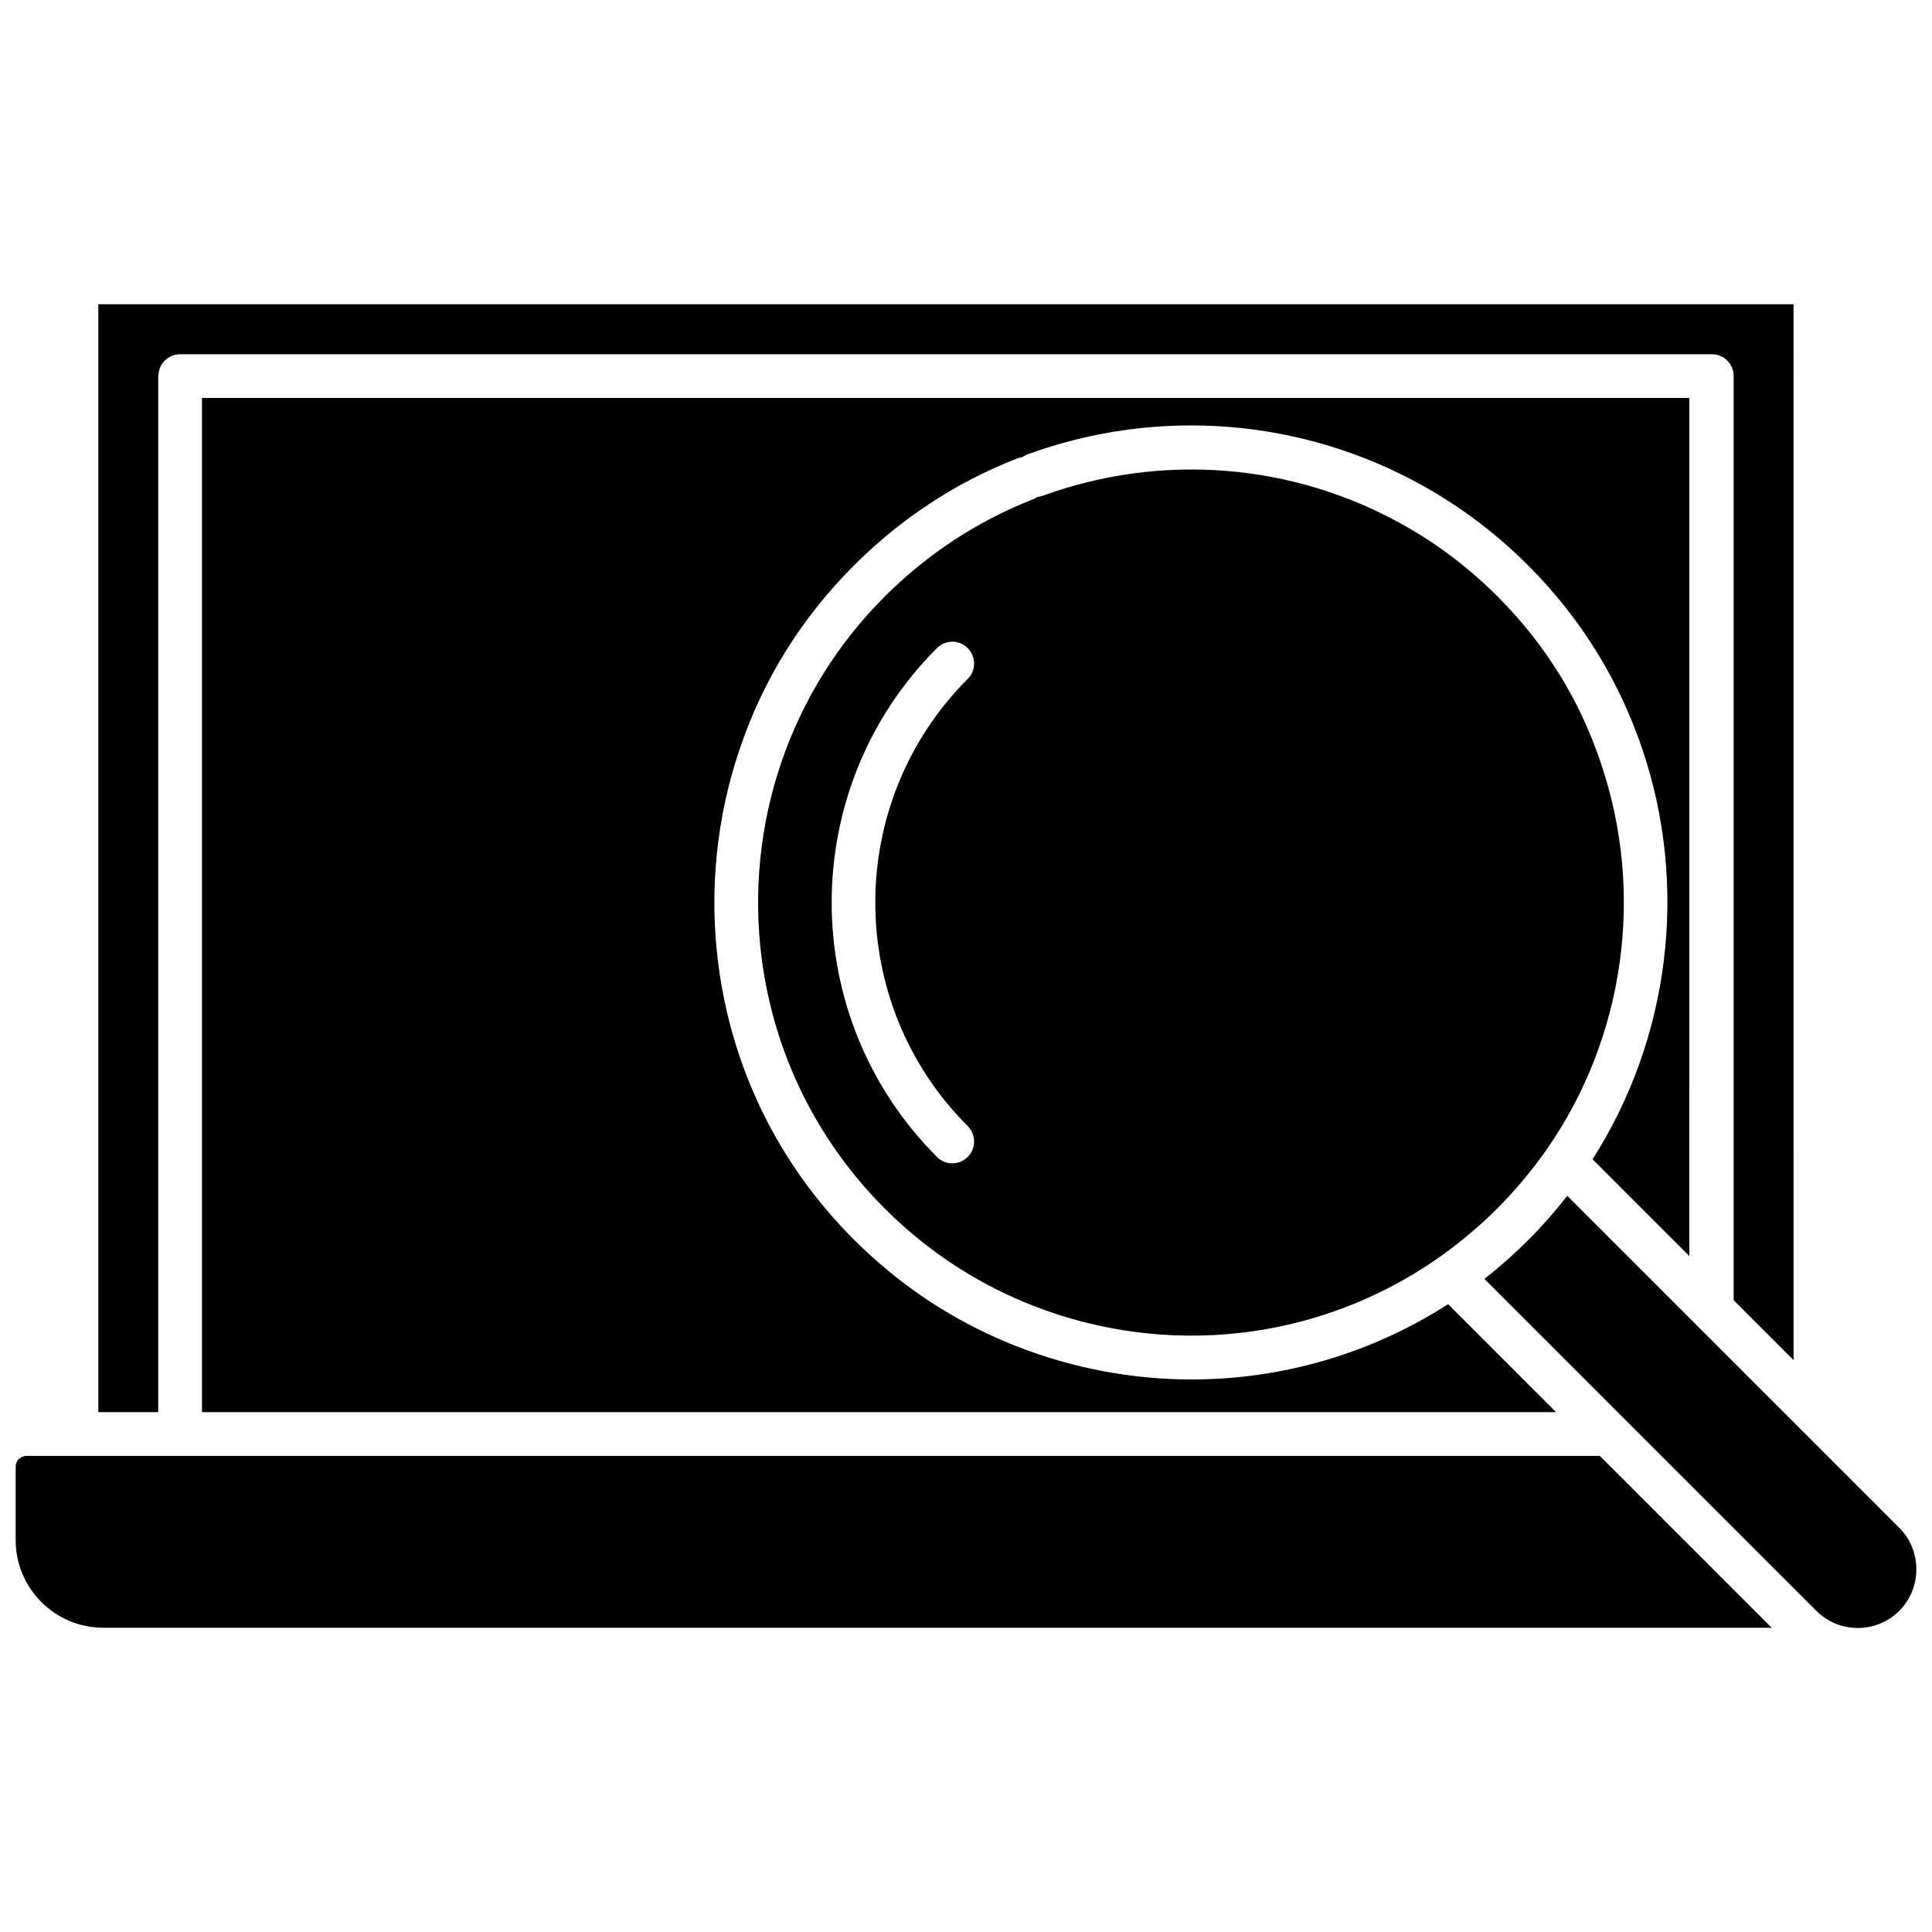
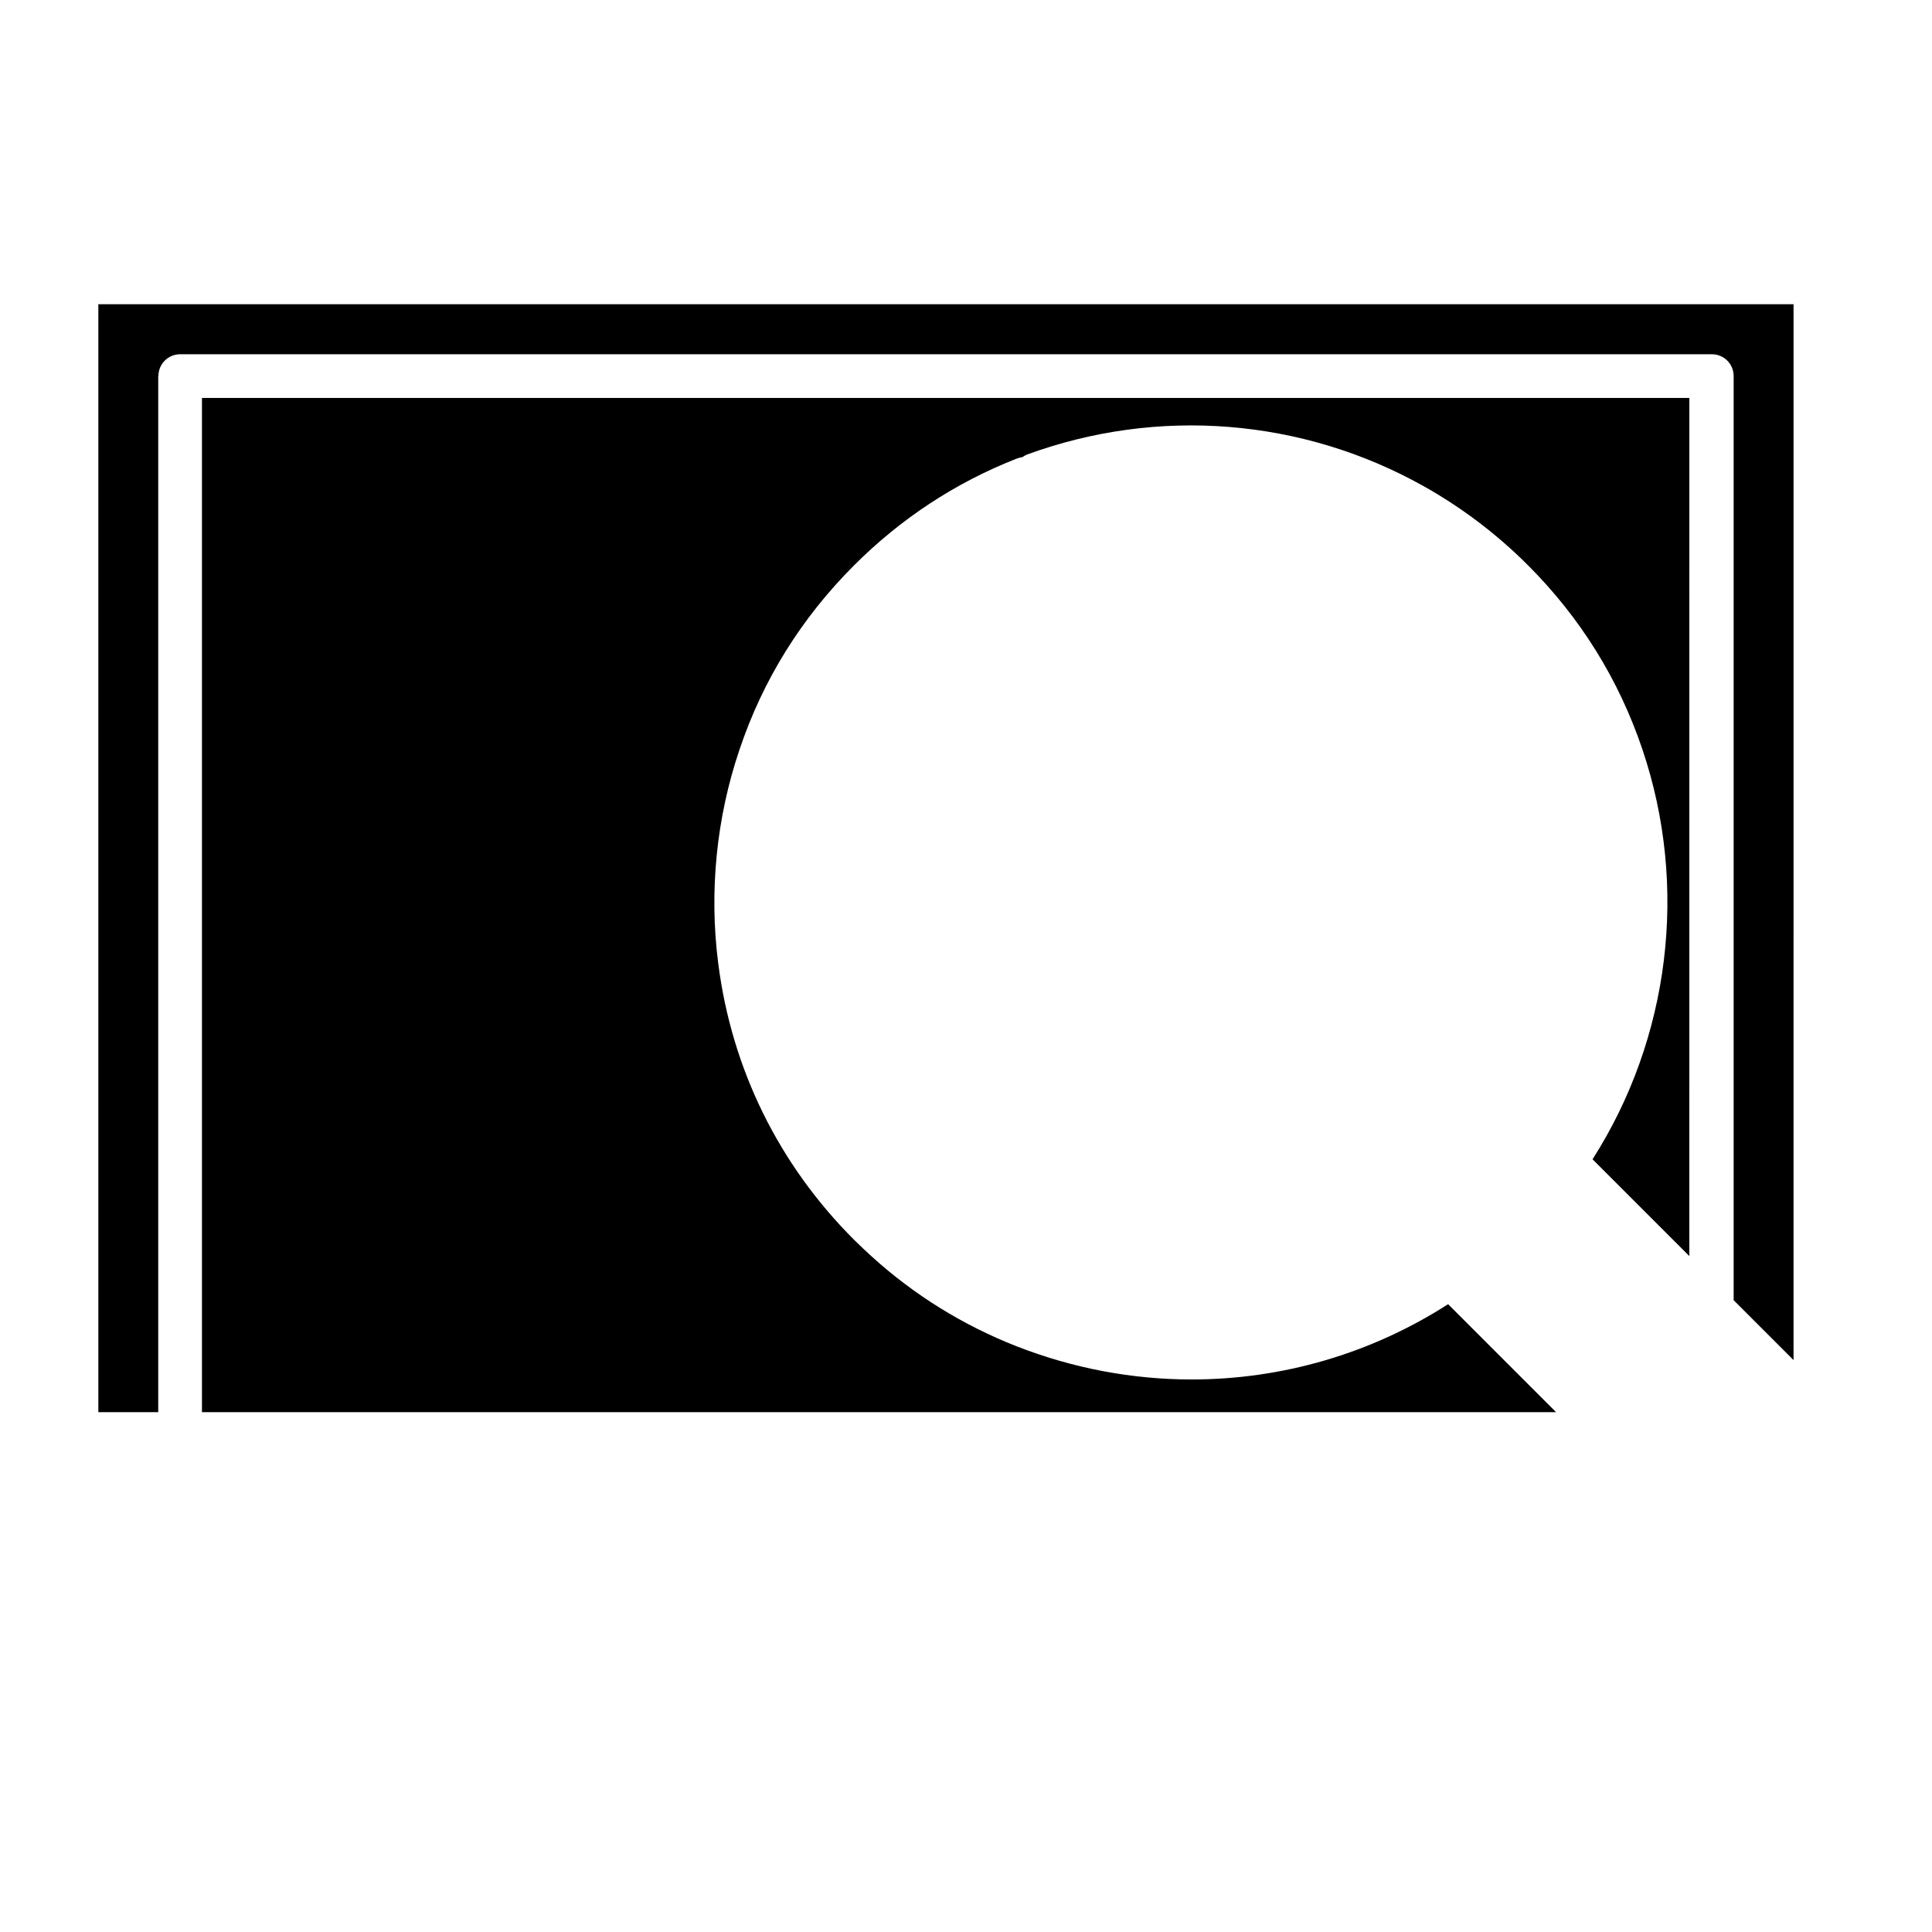
<svg xmlns="http://www.w3.org/2000/svg" width="800px" height="800px" version="1.1" viewBox="144 144 512 512">
  <defs>
    <clipPath id="b">
      <path d="m537 460h114.9v116h-114.9z" />
    </clipPath>
    <clipPath id="a">
      <path d="m148.09 529h465.91v47h-465.91z" />
    </clipPath>
  </defs>
  <path d="m185.98 243.67c0-3.223 2.57-5.793 5.793-5.793h405.87c3.223 0 5.793 2.57 5.793 5.793v244.9l15.871 15.871 0.004-279.82h-449.25v293.62h15.871v-274.57z" />
-   <path d="m540.86 302.06c-7.508-7.508-15.973-13.957-25.141-19.043-29.172-16.324-63.984-19.094-95.473-7.609-0.453 0.152-0.906 0.25-1.41 0.301-0.352 0.301-0.754 0.504-1.211 0.656-14.66 5.793-27.809 14.41-39.094 25.645-12.594 12.594-21.867 27.508-27.559 44.285-5.594 16.426-7.356 34.258-5.141 51.539 3.273 25.34 14.559 48.316 32.648 66.453 1.461 1.461 2.871 2.82 4.231 4.031 10.328 9.32 22.016 16.574 34.812 21.613 35.77 14.055 75.824 9.473 107.26-12.293 0.152-0.152 0.352-0.301 0.555-0.402 5.441-3.828 10.629-8.16 15.418-12.949 4.785-4.785 9.219-10.078 13.098-15.617 20.707-29.676 26.098-67.965 14.41-102.38-5.539-16.727-14.812-31.641-27.406-44.234zm-140.41 140.36c2.266 2.266 2.266 5.945 0 8.16-1.109 1.16-2.621 1.715-4.082 1.715-1.461 0-2.973-0.555-4.082-1.715-37.18-37.18-37.18-97.637 0-134.82 2.266-2.266 5.945-2.266 8.16 0 2.266 2.266 2.266 5.945 0 8.16-32.645 32.703-32.645 85.855 0.004 118.5z" />
  <path d="m591.8 249.46h-394.28v268.78h358.86l-28.617-28.617c-20.555 13.199-44.133 19.949-67.965 19.949-15.668 0-31.387-2.922-46.453-8.816-14.105-5.543-27.004-13.504-38.34-23.781-1.512-1.359-3.074-2.871-4.684-4.434-19.949-19.949-32.395-45.242-35.973-73.152-2.469-19.043-0.504-38.691 5.644-56.781 6.195-18.488 16.426-34.863 30.328-48.77 12.395-12.395 26.852-21.914 43.023-28.266 0.504-0.203 1.059-0.352 1.562-0.402 0.402-0.301 0.805-0.504 1.258-0.707 34.66-12.695 73.004-9.621 105.09 8.363 10.078 5.644 19.398 12.695 27.66 20.957 13.906 13.906 24.082 30.277 30.328 48.77 12.293 36.324 7.305 76.578-13.199 108.67l25.645 25.645 0.008-227.41z" />
  <g clip-path="url(#b)">
-     <path d="m647.32 548.88-87.965-87.965c-3.223 4.082-6.648 8.012-10.328 11.688-3.68 3.68-7.559 7.106-11.637 10.328l87.965 87.965c6.047 6.047 15.922 6.047 21.965 0 6.043-6.098 6.043-15.969 0-22.016z" />
-   </g>
+     </g>
  <g clip-path="url(#a)">
-     <path d="m151.02 529.83c-1.562 0-2.871 1.258-2.871 2.82v19.496c0 12.797 10.43 23.227 23.227 23.227h442.14l-45.543-45.543z" />
-   </g>
+     </g>
</svg>